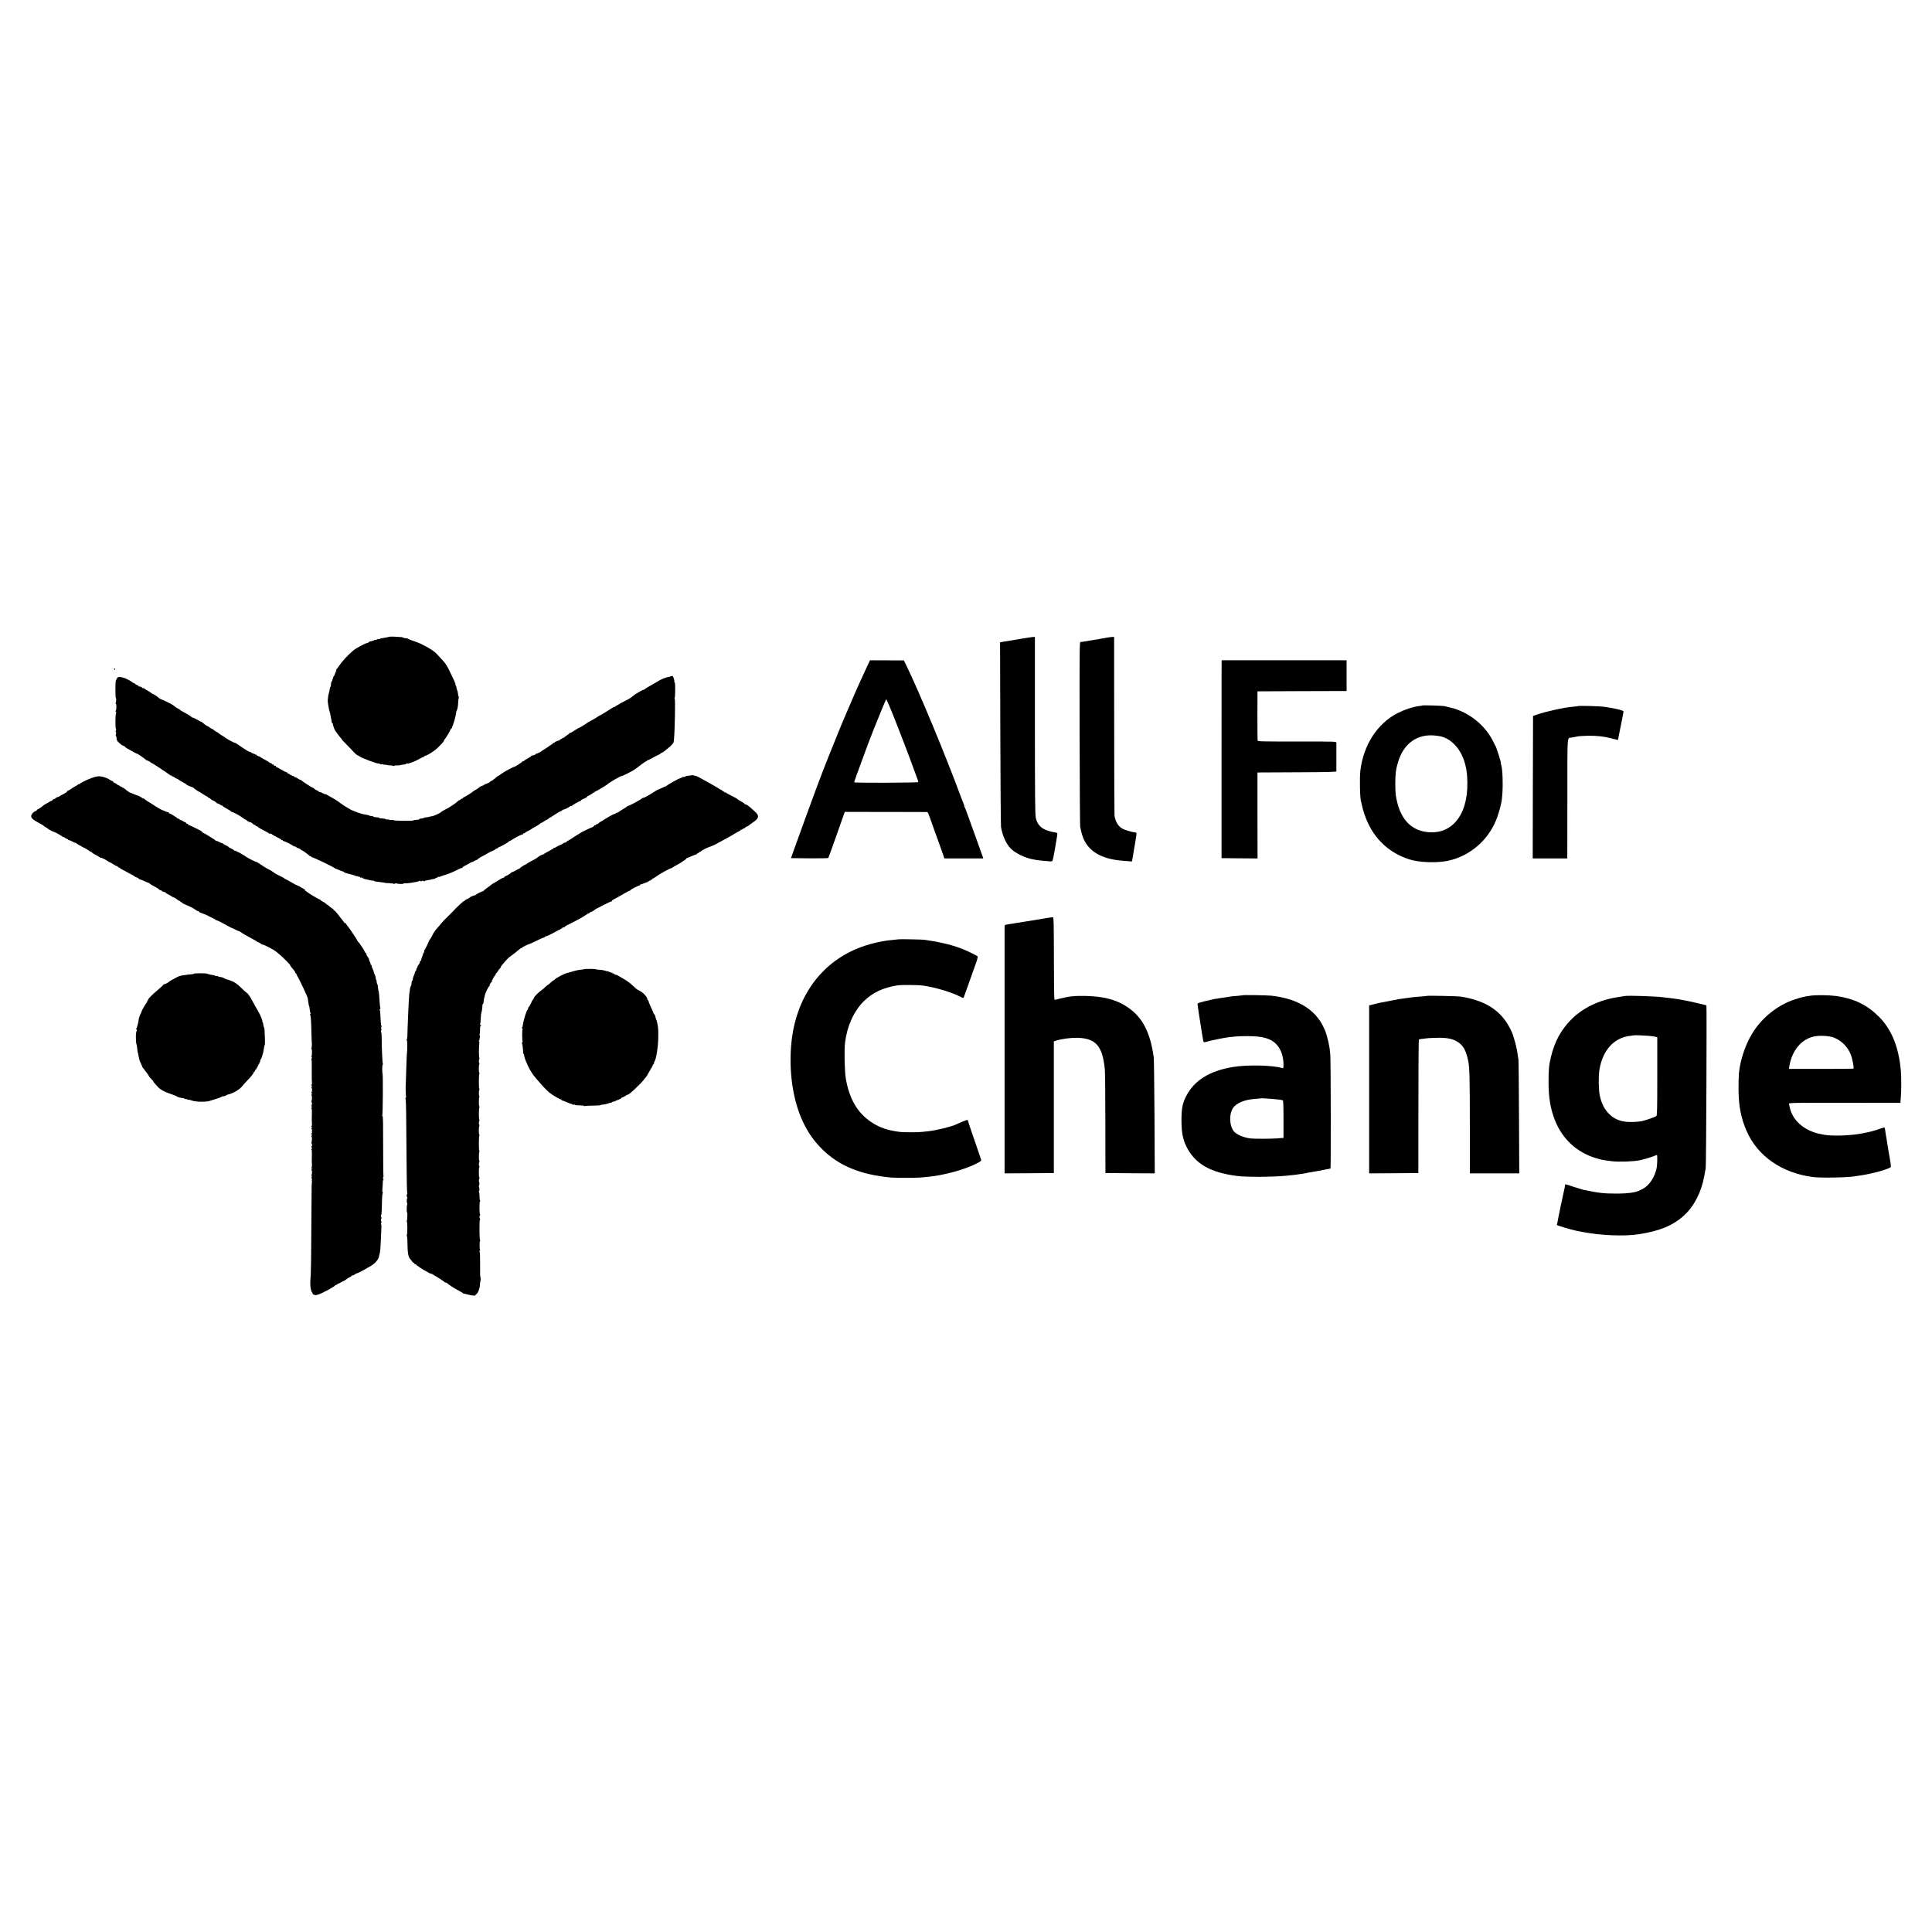
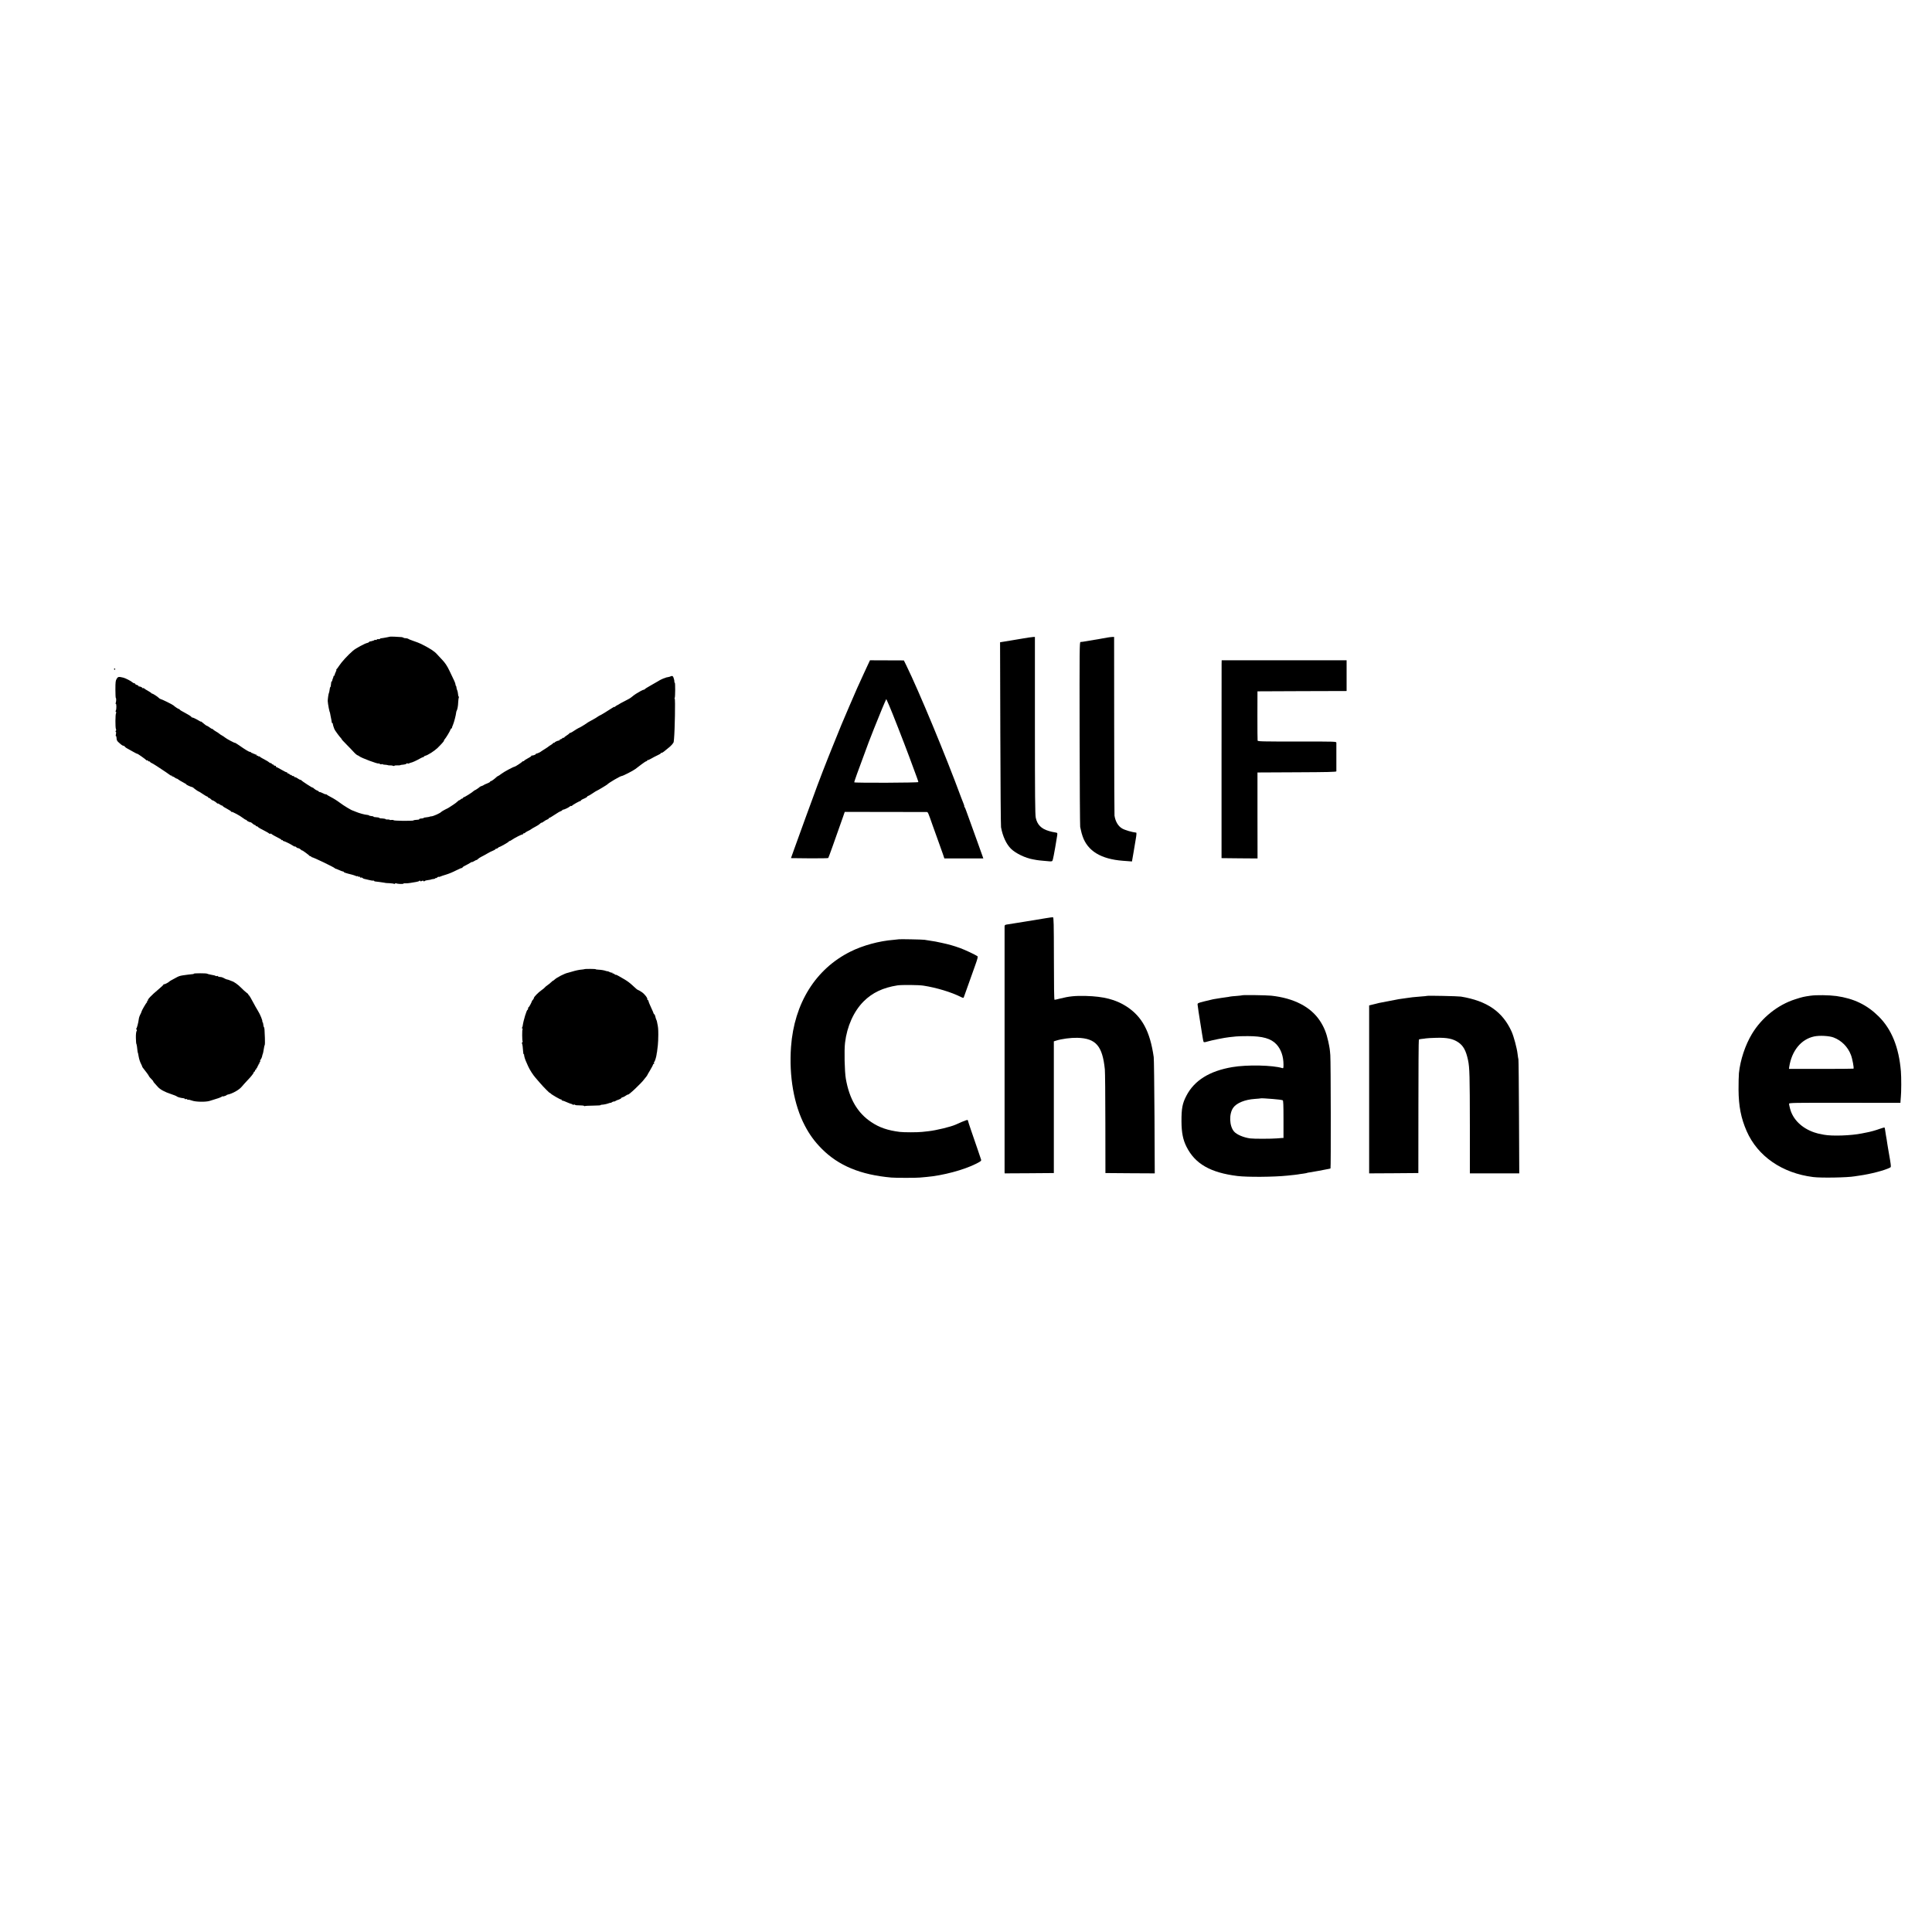
<svg xmlns="http://www.w3.org/2000/svg" version="1.0" width="3000pt" height="3000pt" viewBox="0 0 3000 3000" preserveAspectRatio="xMidYMid meet">
  <g transform="translate(0,3000) scale(0.1,-0.1)" fill="#000000" stroke="none">
    <path d="M6057 20114 c-1 -1 -20 -5 -42 -9 -22 -4 -51 -9 -65 -12 -14 -2 -31 -5 -37 -5 -7 -1 -13 -4 -13 -8 0 -4 -11 -6 -25 -5 -14 2 -25 -1 -25 -7 0 -6 -6 -8 -14 -5 -8 3 -17 3 -21 -1 -4 -4 -10 -8 -13 -8 -4 -1 -16 -5 -27 -8 -11 -4 -24 -6 -29 -6 -5 1 -12 -3 -15 -9 -4 -6 -16 -12 -26 -14 -37 -6 -181 -84 -224 -121 -84 -73 -176 -174 -218 -238 -15 -24 -32 -46 -38 -50 -5 -4 -7 -8 -2 -8 4 0 -1 -17 -12 -39 -11 -21 -17 -41 -14 -45 4 -3 1 -6 -5 -6 -7 0 -12 -4 -12 -9 0 -5 -5 -22 -12 -38 -6 -15 -11 -31 -10 -35 1 -5 -2 -8 -6 -8 -7 0 -10 -9 -15 -65 -1 -14 -5 -25 -8 -25 -3 0 -6 -6 -6 -12 -1 -21 -14 -81 -19 -89 -4 -7 -15 -88 -15 -114 0 -14 9 -75 16 -110 13 -56 13 -60 15 -60 2 0 6 -19 14 -65 3 -19 8 -46 12 -60 3 -14 6 -31 6 -37 1 -7 5 -13 10 -13 4 0 7 -3 6 -7 -1 -5 3 -23 9 -41 7 -18 13 -36 14 -40 3 -15 75 -115 107 -148 7 -8 11 -14 8 -14 -3 0 32 -37 77 -83 45 -45 91 -94 103 -107 25 -29 61 -60 71 -60 3 0 14 -6 22 -13 31 -26 289 -122 299 -112 3 3 11 0 18 -6 8 -6 20 -9 28 -6 8 3 17 3 21 -1 3 -4 21 -7 38 -7 18 -1 37 -4 42 -7 6 -3 21 -4 35 -3 14 1 33 -2 42 -6 10 -5 19 -5 22 0 3 5 23 8 43 6 21 -1 42 0 48 3 5 4 28 8 50 9 21 2 42 8 46 15 4 6 12 7 18 4 6 -4 17 -4 24 1 6 4 19 8 27 10 21 3 89 34 143 65 26 15 47 24 47 20 0 -4 4 -1 9 6 4 7 14 14 22 16 35 5 142 73 191 120 62 60 111 116 102 116 -4 0 1 8 10 19 22 24 83 126 91 151 4 11 11 20 16 20 5 0 8 3 7 8 -1 4 6 25 16 47 17 41 45 146 50 195 1 9 4 20 8 25 11 20 21 72 23 132 2 35 6 67 9 72 4 5 3 12 -2 15 -4 2 -9 21 -10 42 -2 20 -7 45 -12 55 -6 10 -11 29 -12 43 -1 15 -5 26 -8 26 -3 0 -6 9 -7 21 -2 22 -17 57 -95 216 -35 74 -66 119 -109 165 -34 35 -71 75 -83 89 -38 45 -113 93 -245 159 -31 15 -67 29 -131 51 -36 12 -69 26 -74 31 -6 4 -22 8 -36 8 -15 0 -30 3 -34 7 -3 4 -16 8 -29 10 -30 4 -177 10 -180 7z" />
    <path d="M15970 20100 c-25 -4 -63 -11 -85 -14 -85 -14 -101 -16 -125 -21 -14 -3 -41 -7 -60 -10 -19 -3 -66 -10 -103 -17 l-68 -11 4 -1416 c2 -779 7 -1434 11 -1456 26 -143 82 -262 154 -334 71 -71 227 -146 342 -165 19 -3 46 -8 60 -11 14 -3 59 -7 100 -11 41 -3 87 -7 101 -9 15 -1 31 0 37 4 6 3 18 47 26 96 9 50 18 101 21 115 2 13 7 40 10 60 3 20 8 47 10 60 3 14 8 44 11 66 5 41 5 42 -30 48 -20 4 -39 7 -43 8 -5 0 -30 7 -58 15 -117 34 -179 98 -202 206 -10 49 -13 350 -13 1435 l0 1372 -27 -1 c-16 -1 -48 -5 -73 -9z" />
    <path d="M17195 20100 c-22 -4 -58 -11 -79 -14 -21 -4 -48 -8 -60 -11 -12 -2 -39 -7 -61 -10 -36 -5 -126 -20 -180 -30 -11 -2 -28 -4 -37 -4 -15 -1 -16 -102 -14 -1423 1 -783 6 -1434 9 -1448 4 -14 10 -40 13 -58 3 -18 14 -58 25 -89 78 -227 285 -353 624 -379 39 -2 86 -6 106 -8 l36 -3 22 126 c12 69 24 142 27 161 3 19 7 46 10 60 11 61 14 100 7 101 -62 6 -176 39 -218 64 -62 36 -105 108 -119 200 -2 17 -5 648 -5 1403 l-1 1372 -32 -1 c-18 -1 -51 -5 -73 -9z" />
    <path d="M13478 19681 c-17 -36 -45 -97 -63 -136 -33 -73 -59 -129 -105 -230 -15 -33 -73 -168 -130 -300 -56 -132 -108 -253 -115 -270 -7 -16 -43 -104 -79 -195 -37 -91 -70 -174 -75 -185 -5 -11 -16 -40 -26 -65 -9 -25 -23 -58 -30 -75 -16 -36 -140 -359 -166 -430 -9 -27 -29 -79 -42 -115 -26 -67 -227 -620 -315 -865 l-50 -140 286 -3 c157 -1 289 1 293 5 6 7 84 225 227 632 l29 84 624 -1 c343 0 634 -1 645 -1 24 -1 21 6 97 -211 30 -85 74 -207 97 -270 23 -63 51 -143 63 -177 l21 -63 303 0 302 0 -15 43 c-9 23 -42 116 -74 207 -32 91 -82 228 -110 305 -28 77 -58 160 -67 185 -8 25 -20 51 -25 58 -6 6 -8 12 -5 12 3 0 -1 17 -10 38 -9 20 -26 64 -38 97 -240 652 -658 1657 -853 2055 l-37 75 -263 1 -263 1 -31 -66z m331 -641 c39 -88 231 -579 311 -795 122 -329 140 -378 140 -389 0 -11 -984 -15 -995 -4 -4 4 61 186 165 463 10 28 26 70 35 95 8 25 19 54 24 65 5 11 23 58 41 105 18 47 36 94 41 105 4 11 37 92 73 180 35 88 76 187 91 220 l27 60 14 -30 c7 -16 22 -50 33 -75z" />
    <path d="M18969 19696 c0 -28 0 -719 -1 -1536 l0 -1485 279 -3 280 -2 -1 667 0 668 612 3 c479 2 612 5 613 15 1 17 1 418 0 443 -1 20 -2 20 -610 20 -535 -1 -610 1 -613 14 -2 8 -3 184 -3 390 l1 375 692 3 692 2 0 239 0 238 -970 0 -970 0 -1 -51z" />
    <path d="M1770 19610 c0 -5 5 -10 10 -10 6 0 10 5 10 10 0 6 -4 10 -10 10 -5 0 -10 -4 -10 -10z" />
    <path d="M10419 19500 c-8 -5 -28 -11 -45 -14 -16 -2 -30 -5 -31 -6 -2 -2 -6 -3 -10 -5 -36 -10 -81 -31 -118 -55 -16 -10 -68 -40 -115 -66 -47 -26 -86 -51 -88 -56 -2 -4 -9 -8 -17 -8 -11 0 -62 -27 -119 -63 -19 -12 -48 -33 -70 -52 -19 -16 -46 -32 -116 -67 -36 -18 -67 -35 -70 -38 -3 -3 -18 -12 -35 -20 -16 -8 -33 -19 -37 -25 -4 -5 -8 -6 -8 -2 0 4 -19 -5 -42 -21 -53 -36 -178 -112 -185 -112 -3 0 -17 -9 -32 -19 -14 -11 -47 -30 -71 -43 -63 -34 -94 -52 -100 -59 -7 -7 -109 -69 -115 -69 -3 0 -22 -11 -43 -23 -20 -13 -50 -32 -67 -43 -16 -10 -33 -17 -37 -16 -5 1 -8 -1 -8 -6 0 -4 -18 -18 -40 -32 -22 -14 -40 -28 -40 -33 0 -4 -4 -6 -9 -3 -5 3 -14 -1 -21 -9 -7 -8 -19 -15 -26 -15 -8 0 -14 -5 -14 -10 0 -6 -3 -9 -7 -9 -15 3 -73 -23 -73 -33 0 -5 -4 -6 -10 -3 -5 3 -10 2 -10 -2 0 -5 -15 -17 -32 -28 -18 -10 -35 -22 -38 -25 -3 -4 -30 -22 -60 -41 -30 -18 -57 -36 -60 -39 -8 -9 -64 -34 -72 -32 -5 1 -8 -2 -8 -7 0 -9 -48 -26 -62 -23 -5 1 -8 -2 -8 -7 0 -5 -25 -22 -55 -37 -30 -16 -55 -32 -55 -36 0 -4 -6 -8 -14 -8 -8 0 -16 -4 -18 -8 -3 -9 -107 -77 -117 -77 -18 -1 -163 -78 -203 -109 -26 -20 -50 -36 -54 -36 -4 0 -14 -7 -23 -15 -35 -33 -79 -65 -90 -65 -6 0 -11 -4 -11 -9 0 -5 -21 -17 -47 -27 -27 -10 -50 -21 -53 -25 -3 -3 -16 -10 -30 -14 -14 -4 -27 -10 -30 -14 -8 -10 -69 -51 -75 -51 -4 0 -12 -6 -19 -12 -26 -25 -143 -98 -156 -98 -6 0 -10 -4 -10 -10 0 -5 -6 -10 -14 -10 -7 0 -19 -7 -26 -15 -7 -9 -15 -13 -17 -11 -3 3 -15 -5 -27 -18 -11 -12 -43 -36 -71 -54 -27 -17 -54 -35 -60 -39 -5 -5 -32 -19 -60 -32 -27 -14 -57 -31 -65 -40 -20 -20 -118 -64 -150 -67 -14 -1 -25 -3 -25 -4 0 -3 -38 -10 -67 -13 -16 -1 -28 -4 -28 -7 0 -5 -19 -9 -57 -12 -7 -1 -13 -4 -13 -8 0 -7 -10 -9 -60 -12 -16 -1 -30 -5 -30 -8 0 -4 -70 -6 -155 -6 -85 1 -155 5 -155 10 0 4 -13 6 -30 4 -16 -3 -30 -2 -30 2 0 4 -13 6 -30 5 -16 -1 -30 1 -30 4 0 6 -35 12 -82 14 -10 1 -18 4 -18 7 0 5 -33 10 -77 13 -7 0 -13 3 -13 7 0 3 -14 7 -32 8 -18 2 -35 6 -38 10 -3 4 -14 8 -25 8 -42 3 -129 27 -180 49 -22 10 -42 18 -45 18 -19 2 -143 77 -201 121 -39 30 -101 69 -137 87 -37 19 -70 39 -74 44 -4 6 -8 6 -8 2 0 -5 -12 -1 -27 7 -35 18 -66 30 -75 28 -5 -1 -8 2 -8 7 0 5 -10 11 -23 15 -12 3 -33 16 -47 28 -13 13 -25 21 -25 18 -2 -7 -169 102 -173 112 -2 4 -9 8 -16 8 -6 0 -28 11 -47 25 -20 13 -39 21 -43 18 -3 -4 -6 -1 -6 5 0 7 -9 12 -20 12 -11 0 -20 5 -20 11 0 5 -4 8 -9 5 -5 -3 -14 1 -21 9 -7 8 -19 15 -26 15 -8 0 -14 5 -14 12 0 6 -3 9 -6 6 -3 -4 -39 14 -80 38 -41 24 -79 44 -85 44 -6 0 -7 5 -4 10 3 6 -3 10 -14 10 -12 0 -21 5 -21 10 0 6 -7 10 -15 10 -8 0 -15 5 -15 10 0 6 -6 10 -14 10 -8 0 -21 6 -28 13 -15 13 -38 27 -99 59 -21 11 -42 24 -45 29 -3 5 -10 7 -15 4 -5 -4 -9 -1 -9 5 0 6 -5 8 -10 5 -6 -3 -13 1 -16 9 -3 9 -10 14 -14 11 -5 -3 -11 -1 -15 5 -4 6 -11 8 -16 5 -5 -4 -9 -1 -9 5 0 6 -4 9 -9 6 -5 -3 -14 1 -21 9 -7 8 -15 13 -19 10 -8 -4 -77 37 -170 103 -34 23 -61 40 -61 37 0 -8 -135 64 -156 83 -11 9 -31 23 -46 31 -15 8 -36 21 -45 30 -10 9 -30 22 -45 30 -15 8 -37 23 -48 33 -11 10 -20 16 -20 12 0 -3 -15 5 -34 20 -19 14 -38 26 -43 26 -7 0 -29 16 -81 60 -6 6 -12 8 -12 5 0 -3 -17 5 -37 18 -43 26 -97 51 -100 45 -1 -1 -8 4 -15 14 -7 9 -50 35 -95 59 -46 23 -83 46 -83 51 0 4 -5 8 -10 8 -11 0 -62 34 -87 57 -15 14 -182 96 -201 99 -8 2 -19 9 -25 16 -14 17 -94 69 -103 67 -4 0 -10 3 -13 8 -3 5 -26 20 -51 34 -25 13 -51 30 -58 37 -8 7 -18 10 -23 7 -5 -4 -9 -2 -9 3 0 9 -37 25 -53 23 -4 -1 -7 3 -7 8 0 5 -11 12 -25 15 -14 4 -25 11 -25 16 0 6 -6 10 -14 10 -8 0 -21 7 -30 15 -17 18 -107 64 -139 72 -74 18 -85 16 -105 -17 -17 -27 -20 -51 -20 -166 0 -74 3 -134 7 -134 9 0 5 -65 -4 -81 -5 -7 -4 -10 2 -6 12 8 14 -82 2 -105 -6 -11 -5 -19 1 -23 7 -4 7 -11 2 -18 -12 -15 -13 -226 -2 -247 6 -11 5 -21 -1 -27 -7 -7 -7 -13 -1 -17 7 -4 7 -17 2 -36 -5 -18 -5 -30 1 -30 5 0 9 -15 9 -34 0 -22 8 -41 23 -55 46 -43 70 -61 83 -61 7 0 17 -6 21 -12 4 -7 17 -18 28 -24 11 -6 53 -29 93 -52 39 -23 72 -39 72 -36 0 7 133 -87 142 -100 4 -6 8 -7 8 -2 0 5 9 1 20 -9 11 -10 20 -14 20 -9 0 5 5 2 10 -6 5 -8 13 -15 18 -15 5 0 45 -24 88 -52 44 -29 106 -70 139 -92 33 -22 65 -45 71 -50 7 -5 15 -7 18 -4 3 4 6 0 6 -7 0 -7 3 -10 6 -7 4 3 18 -3 32 -13 13 -11 29 -20 35 -20 6 0 18 -6 26 -14 9 -8 42 -28 75 -45 32 -17 54 -31 50 -31 -13 -1 69 -39 83 -40 6 0 18 -6 25 -12 20 -19 76 -58 83 -58 3 0 33 -18 65 -40 32 -22 64 -40 69 -40 6 0 11 -4 11 -10 0 -5 6 -10 13 -10 8 0 22 -9 32 -20 9 -10 20 -18 24 -17 8 2 63 -34 73 -48 4 -5 8 -6 8 -2 0 5 13 -1 29 -12 16 -12 34 -21 40 -21 6 0 11 -3 11 -8 0 -4 29 -23 65 -41 36 -19 65 -39 65 -44 0 -6 3 -8 6 -4 8 7 128 -57 175 -94 20 -16 42 -29 48 -29 6 0 11 -3 11 -8 0 -8 51 -33 60 -29 3 1 16 -8 30 -20 13 -13 30 -23 37 -23 7 0 13 -4 13 -10 0 -5 6 -10 14 -10 8 0 16 -3 18 -7 4 -10 44 -33 118 -70 30 -16 58 -32 61 -37 4 -5 11 -6 17 -2 6 3 12 3 14 -1 3 -7 67 -43 135 -77 13 -6 23 -15 23 -19 0 -5 5 -5 10 -2 6 3 10 1 10 -4 0 -6 6 -11 13 -11 15 -1 113 -49 146 -72 13 -10 28 -15 31 -13 4 3 13 -2 20 -10 7 -8 20 -15 29 -15 10 0 27 -9 39 -20 12 -12 22 -18 22 -15 0 7 114 -76 118 -87 2 -4 8 -6 13 -2 5 3 9 0 9 -5 0 -6 5 -11 11 -11 22 0 348 -157 360 -173 3 -5 8 -8 10 -6 2 1 27 -9 54 -21 28 -13 56 -23 63 -23 6 0 12 -4 12 -8 0 -4 12 -10 28 -14 15 -5 32 -9 37 -11 6 -2 30 -8 55 -14 25 -6 53 -16 63 -21 10 -5 22 -7 27 -4 6 4 10 2 10 -4 0 -6 7 -8 15 -5 8 4 15 1 15 -6 0 -7 6 -10 14 -7 7 3 19 0 25 -6 6 -6 16 -12 23 -13 7 -1 38 -8 68 -16 30 -8 63 -14 73 -12 9 1 17 -1 17 -5 0 -4 6 -8 13 -8 6 0 37 -4 67 -8 30 -4 64 -9 75 -11 11 -1 20 -3 20 -4 0 -1 27 -3 61 -4 34 -2 66 -6 72 -10 6 -3 13 -2 17 4 4 6 11 7 17 4 16 -10 107 -14 112 -5 3 5 18 7 33 5 15 -1 48 1 73 6 25 5 65 11 90 15 25 4 48 11 51 17 4 7 9 6 13 -1 5 -8 13 -8 26 -1 13 7 21 7 25 0 5 -8 11 -8 20 0 7 6 30 12 51 14 22 3 39 5 39 6 0 3 39 12 58 13 9 1 17 5 17 10 0 4 4 6 9 3 5 -3 14 1 21 9 7 8 16 12 21 10 4 -3 16 -1 26 4 10 5 50 19 88 30 39 11 109 40 157 65 48 24 89 42 92 38 3 -3 6 0 6 6 0 6 21 21 48 33 26 13 59 32 75 42 15 10 27 15 27 12 0 -4 16 3 35 15 19 12 35 19 35 16 0 -3 9 3 20 14 11 11 34 26 52 35 18 8 59 31 90 49 32 19 73 40 93 47 19 7 35 17 35 21 0 4 6 8 14 8 8 0 21 7 30 15 8 9 17 15 18 13 6 -4 148 76 148 84 0 4 5 8 11 8 6 0 23 8 37 19 46 32 160 90 166 83 3 -3 6 0 6 6 0 7 6 12 14 12 8 0 16 3 18 8 2 4 21 16 43 27 22 10 47 24 55 31 8 6 35 22 60 35 25 13 50 29 57 34 7 6 19 16 28 23 8 7 15 10 15 7 0 -3 15 5 33 18 17 14 42 28 55 32 12 3 22 11 22 16 0 5 5 9 10 9 6 0 43 22 83 49 40 27 82 52 95 55 12 4 22 11 22 15 0 4 6 8 13 8 17 0 89 34 105 50 8 7 17 11 22 8 5 -3 10 -1 12 3 4 11 121 77 131 74 4 -1 7 2 7 7 0 5 12 14 28 21 46 19 72 34 72 42 0 5 5 8 11 8 5 0 37 18 69 40 32 22 61 40 64 40 7 0 160 92 166 99 15 21 202 131 223 131 18 0 175 80 212 108 22 17 67 51 100 76 33 25 65 46 72 46 7 0 13 5 13 12 0 6 3 9 6 5 3 -3 27 7 53 22 26 16 71 39 99 52 29 13 52 27 52 31 0 5 6 8 13 8 8 0 25 10 38 21 13 12 40 33 59 48 46 34 89 82 91 101 1 8 3 29 5 45 13 138 22 625 11 625 -5 0 -5 6 0 12 9 17 10 238 1 238 -5 0 -7 3 -6 8 4 16 -13 81 -25 90 -7 6 -18 7 -28 2z" />
-     <path d="M22089 19046 c-2 -2 -24 -6 -49 -9 -101 -13 -222 -52 -334 -108 -318 -161 -536 -497 -583 -900 -13 -120 -5 -451 13 -480 2 -4 6 -24 10 -45 3 -22 19 -80 35 -129 114 -359 357 -608 701 -719 153 -50 435 -59 608 -21 329 73 604 305 737 619 29 70 71 204 79 256 3 19 8 38 9 41 2 3 7 43 11 90 15 164 6 425 -16 484 -5 14 -8 25 -5 25 9 0 -71 256 -85 270 -3 3 -15 27 -28 54 -104 220 -305 405 -543 499 -59 24 -93 33 -224 63 -31 7 -330 15 -336 10z m286 -481 c175 -45 315 -205 375 -428 25 -96 32 -151 35 -285 10 -529 -263 -841 -670 -765 -208 39 -352 192 -416 443 -27 102 -32 155 -33 295 0 159 9 231 44 345 88 287 295 435 570 409 36 -4 79 -10 95 -14z" />
-     <path d="M24498 19035 c-2 -2 -34 -5 -73 -9 -137 -11 -414 -72 -565 -124 l-55 -19 -3 -1106 -2 -1107 269 0 268 0 1 926 c0 1023 -6 939 60 950 34 6 70 13 102 20 14 3 84 7 156 9 137 3 250 -10 386 -45 92 -24 85 -23 85 -7 0 6 19 103 42 213 22 111 41 208 41 216 0 17 -135 50 -295 72 -81 12 -407 20 -417 11z" />
-     <path d="M10735 17961 c-11 -3 -33 -6 -50 -6 -16 0 -36 -6 -43 -13 -8 -7 -18 -10 -23 -6 -6 3 -15 1 -22 -4 -7 -5 -23 -13 -37 -17 -31 -8 -204 -106 -208 -117 -2 -4 -8 -8 -13 -8 -4 0 -34 -12 -66 -27 -32 -15 -60 -27 -63 -28 -3 0 -32 -18 -65 -39 -77 -50 -144 -86 -161 -86 -7 0 -14 -3 -16 -7 -6 -15 -218 -128 -218 -117 0 3 -7 -1 -15 -10 -8 -8 -40 -29 -70 -46 -30 -17 -57 -35 -60 -41 -4 -5 -15 -9 -26 -9 -10 0 -19 -5 -19 -12 0 -6 -3 -9 -6 -5 -7 7 -84 -33 -172 -89 -28 -19 -55 -35 -60 -36 -4 -1 -16 -10 -26 -20 -11 -10 -26 -18 -33 -18 -7 0 -13 -5 -13 -11 0 -5 -4 -8 -9 -4 -6 3 -14 -2 -19 -11 -5 -9 -13 -16 -18 -16 -11 -1 -177 -79 -184 -87 -3 -3 -21 -15 -40 -25 -19 -11 -63 -39 -98 -63 -35 -23 -67 -43 -72 -43 -6 0 -10 -4 -10 -9 0 -5 -13 -12 -30 -16 -16 -4 -30 -10 -30 -14 0 -4 -17 -13 -37 -20 -21 -8 -50 -22 -64 -32 -14 -10 -29 -16 -33 -12 -3 3 -6 2 -6 -4 0 -5 -34 -27 -75 -48 -42 -21 -78 -42 -81 -47 -3 -4 -12 -8 -20 -8 -12 0 -66 -32 -84 -50 -7 -7 -45 -28 -105 -59 -27 -14 -51 -29 -53 -33 -2 -5 -8 -8 -13 -8 -12 0 -93 -52 -97 -62 -2 -5 -8 -8 -12 -8 -5 0 -32 -13 -60 -30 -27 -16 -50 -26 -50 -22 0 4 -4 2 -8 -4 -8 -13 -68 -51 -94 -60 -10 -4 -18 -10 -18 -15 0 -5 -7 -9 -15 -9 -8 0 -45 -19 -82 -43 -38 -24 -72 -45 -78 -47 -5 -2 -15 -8 -21 -14 -6 -6 -36 -29 -67 -50 -32 -22 -57 -43 -57 -48 0 -4 -3 -7 -7 -6 -10 3 -106 -44 -114 -55 -3 -5 -10 -9 -15 -9 -17 0 -84 -30 -84 -37 0 -4 -16 -13 -35 -21 -19 -8 -35 -17 -35 -21 0 -4 -8 -10 -18 -13 -17 -6 -127 -109 -178 -167 -12 -13 -48 -49 -80 -80 -33 -30 -72 -72 -89 -93 -16 -21 -43 -53 -60 -71 -43 -47 -62 -76 -93 -140 -8 -16 -21 -37 -28 -45 -7 -8 -13 -17 -13 -20 0 -12 -66 -145 -73 -148 -4 -2 -5 -8 -2 -13 3 -6 0 -17 -8 -26 -7 -9 -12 -18 -10 -20 1 -2 -5 -19 -13 -39 -8 -20 -15 -43 -15 -50 0 -8 -4 -14 -10 -14 -5 0 -10 -8 -10 -18 0 -10 -8 -27 -17 -38 -10 -10 -20 -28 -21 -39 -2 -11 -8 -22 -13 -23 -5 -2 -7 -7 -4 -12 3 -5 0 -14 -7 -22 -12 -12 -17 -25 -22 -53 -1 -5 -5 -16 -9 -22 -8 -13 -18 -48 -19 -70 -1 -7 -4 -13 -8 -13 -5 0 -10 -22 -12 -60 -1 -8 -4 -17 -8 -20 -8 -5 -17 -53 -25 -125 -7 -57 -27 -511 -29 -635 0 -36 -5 -68 -11 -72 -7 -5 -7 -8 0 -8 6 0 10 -37 9 -97 -1 -54 -3 -98 -4 -98 -3 0 -9 -143 -14 -325 -2 -85 -4 -157 -5 -160 -5 -13 -1 -191 4 -200 3 -5 1 -11 -5 -15 -6 -4 -7 -12 -3 -18 8 -13 12 -232 16 -957 1 -272 6 -501 10 -507 5 -7 4 -13 0 -13 -10 0 -10 -41 1 -58 4 -7 3 -12 -1 -12 -10 0 -10 -61 0 -76 3 -6 3 -14 0 -18 -8 -8 -11 -116 -3 -121 9 -6 6 -118 -3 -132 -5 -7 -4 -13 0 -13 10 0 11 -190 1 -206 -4 -6 -4 -14 0 -18 4 -4 7 -37 8 -74 2 -193 12 -249 48 -288 6 -6 18 -21 26 -33 8 -11 20 -21 28 -21 7 0 10 -4 7 -10 -3 -5 0 -10 9 -10 8 0 16 -3 18 -7 4 -11 115 -85 153 -103 17 -8 36 -19 43 -24 8 -6 23 -12 35 -13 12 -2 28 -10 37 -18 9 -8 20 -15 23 -15 10 0 150 -93 159 -105 4 -5 8 -6 8 -1 0 5 8 2 18 -6 34 -30 118 -84 182 -117 36 -19 68 -39 72 -45 4 -6 8 -8 8 -4 0 3 28 -2 63 -13 59 -18 131 -23 121 -8 -2 4 3 9 11 13 23 9 55 88 57 141 1 28 4 54 7 59 6 13 6 59 -1 72 -3 5 -4 90 -3 189 1 99 -2 188 -7 198 -6 11 -5 17 2 17 6 0 8 5 5 11 -11 17 -11 139 0 139 7 0 7 3 0 8 -12 8 -14 322 -2 322 5 0 5 5 1 12 -12 18 -11 58 1 58 6 0 7 3 0 8 -6 4 -10 52 -10 107 0 55 4 103 10 107 7 5 7 8 0 8 -6 0 -10 27 -9 63 0 34 -4 65 -10 69 -8 6 -8 8 0 8 11 0 12 55 1 66 -3 3 -2 16 2 28 6 19 7 42 1 49 -7 9 -4 57 5 57 6 0 7 3 0 8 -12 8 -13 151 -2 169 4 6 4 14 -1 17 -9 5 -9 47 1 63 4 7 4 14 0 16 -10 6 -9 129 0 144 4 7 4 14 -1 16 -9 6 -8 219 1 234 4 7 4 14 -1 17 -10 6 -9 117 1 133 4 6 4 14 -1 17 -9 5 -9 47 1 63 4 7 4 14 0 16 -10 6 -9 178 1 195 4 6 4 12 -1 12 -10 0 -10 131 0 148 5 6 4 12 0 12 -10 0 -10 81 0 97 4 6 4 14 -1 16 -9 6 -8 219 1 234 4 7 4 14 -1 17 -10 6 -9 117 1 133 4 6 4 14 -1 17 -9 5 -9 47 1 63 4 7 4 14 0 16 -9 6 -8 186 0 230 3 16 1 27 -5 27 -6 0 -6 6 2 15 7 8 10 15 6 15 -3 0 -1 11 4 25 5 14 5 27 0 30 -5 3 -5 18 -1 33 4 15 7 46 5 69 -1 24 2 45 7 49 5 3 9 10 9 15 0 6 -5 7 -12 3 -7 -4 -8 -3 -4 5 4 7 9 50 11 97 2 46 7 89 11 95 6 10 15 77 15 112 0 9 4 17 7 17 4 0 9 12 10 28 3 29 9 67 12 67 1 0 4 14 6 30 5 33 52 137 67 146 5 3 9 10 9 15 1 19 22 54 31 54 6 0 8 3 4 6 -7 8 40 95 57 106 6 4 7 8 2 8 -6 0 0 9 12 20 12 12 22 24 22 28 0 4 11 20 25 35 14 15 23 27 20 27 -4 0 5 15 19 33 65 80 105 121 151 152 28 18 70 52 95 74 25 22 51 41 58 41 6 0 12 4 12 8 0 7 103 55 120 57 3 0 50 22 105 49 55 27 106 49 113 49 6 0 12 4 12 9 0 4 6 8 13 8 16 0 95 38 164 78 28 17 54 28 57 25 3 -4 6 -1 6 5 0 7 7 12 15 12 8 0 15 5 15 10 0 6 9 10 20 10 11 0 20 4 20 8 0 4 15 15 33 24 125 61 250 128 287 156 24 17 50 32 57 32 7 0 13 5 13 10 0 6 3 9 8 8 8 -2 54 21 62 32 3 4 19 13 35 22 17 8 74 38 127 65 54 28 100 48 103 45 3 -3 5 0 5 7 0 6 10 16 23 22 23 10 94 50 191 107 31 17 60 32 66 32 5 0 10 4 10 8 0 9 122 72 139 72 6 0 11 5 11 10 0 6 3 9 8 8 4 -2 27 6 52 16 25 11 48 19 53 18 4 -1 7 3 7 9 0 5 5 7 10 4 6 -3 10 -1 10 5 0 6 5 8 10 5 6 -3 10 -1 10 4 0 6 7 11 15 11 8 0 15 5 15 10 0 6 5 10 11 10 6 0 28 14 49 30 40 32 205 123 229 127 8 1 17 5 20 10 3 4 35 23 71 42 36 19 67 37 70 41 3 3 22 16 43 29 20 12 37 27 37 32 0 5 3 8 8 7 4 0 25 7 47 17 71 31 90 38 98 37 4 -1 7 3 7 8 0 6 7 10 15 10 8 0 15 5 15 10 0 6 7 10 15 10 7 0 18 6 22 13 9 14 99 58 155 76 21 7 59 24 85 39 27 14 75 41 108 59 104 57 149 82 190 108 22 14 48 28 58 31 9 4 17 11 17 17 0 6 3 7 7 4 3 -4 15 0 25 10 10 9 18 13 18 9 0 -4 10 2 22 14 12 11 27 20 34 20 7 0 14 3 16 8 2 4 33 27 70 52 97 64 103 105 26 172 -24 21 -61 53 -83 73 -22 19 -48 35 -57 35 -10 0 -18 4 -18 8 0 5 -12 15 -27 23 -27 13 -83 49 -93 59 -3 3 -40 23 -83 44 -43 21 -80 43 -83 48 -3 4 -10 6 -15 3 -5 -4 -9 -1 -9 4 0 6 -7 11 -15 11 -8 0 -15 4 -15 9 0 5 -10 13 -22 17 -13 4 -25 10 -28 13 -5 7 -125 77 -220 128 -30 17 -72 40 -92 51 -21 12 -48 23 -60 24 -13 2 -27 6 -33 10 -5 3 -19 3 -30 -1z" />
-     <path d="M1425 17920 c-91 -34 -185 -81 -185 -93 0 -5 -4 -6 -9 -2 -5 3 -16 -2 -24 -10 -9 -8 -18 -15 -22 -15 -3 0 -33 -18 -65 -40 -32 -22 -64 -40 -70 -40 -6 0 -9 -4 -6 -8 3 -5 -21 -22 -52 -38 -31 -16 -59 -31 -62 -35 -5 -6 -36 -19 -45 -18 -3 0 -13 -7 -21 -16 -9 -8 -22 -15 -30 -15 -8 0 -14 -4 -14 -9 0 -5 -10 -13 -22 -17 -13 -4 -25 -9 -28 -13 -3 -3 -23 -15 -44 -26 -22 -11 -44 -24 -50 -30 -27 -25 -86 -65 -86 -59 0 4 -6 -1 -14 -12 -8 -10 -18 -19 -23 -19 -17 0 -52 -32 -63 -57 -20 -42 10 -73 131 -135 26 -13 58 -34 72 -47 14 -13 28 -21 31 -18 3 3 6 1 6 -5 0 -8 105 -66 112 -62 6 3 124 -64 130 -75 4 -6 8 -7 8 -3 0 5 13 -1 29 -12 16 -12 34 -21 40 -21 6 0 11 -5 11 -11 0 -5 4 -8 9 -4 5 3 12 1 16 -5 4 -6 11 -8 16 -5 5 4 9 1 9 -5 0 -6 4 -9 9 -6 5 3 14 -1 21 -9 7 -8 16 -13 20 -10 5 3 15 0 22 -7 8 -7 27 -20 43 -29 103 -54 141 -75 153 -86 6 -6 21 -15 32 -18 11 -3 20 -10 20 -14 0 -4 26 -21 58 -37 31 -16 60 -33 64 -39 4 -5 8 -7 8 -2 0 9 98 -39 123 -61 9 -8 17 -12 17 -9 0 3 24 -10 52 -29 29 -19 58 -34 65 -34 7 0 13 -4 13 -10 0 -5 7 -10 15 -10 8 0 15 -3 15 -7 0 -5 24 -19 53 -33 28 -14 54 -28 57 -31 3 -3 28 -16 55 -30 28 -13 56 -30 63 -36 7 -7 24 -16 38 -19 13 -3 24 -10 24 -14 0 -4 10 -11 23 -15 12 -4 24 -8 27 -9 3 -1 27 -12 54 -24 27 -12 52 -22 56 -22 5 0 10 -3 12 -7 3 -8 34 -27 106 -65 23 -12 42 -26 42 -30 0 -4 6 -8 14 -8 7 0 24 -8 37 -19 13 -10 31 -16 39 -13 8 3 12 1 7 -3 -4 -5 12 -17 35 -28 24 -11 50 -26 60 -34 9 -8 24 -16 33 -17 9 -1 32 -14 50 -29 19 -15 39 -27 44 -27 6 0 11 -4 11 -10 0 -5 7 -10 15 -10 8 0 15 -4 15 -9 0 -5 25 -19 56 -31 72 -29 112 -50 151 -78 17 -12 36 -22 42 -22 6 0 11 -3 11 -8 0 -4 15 -12 33 -18 53 -19 102 -39 107 -44 3 -3 30 -16 60 -30 30 -14 57 -28 58 -32 2 -5 9 -8 15 -8 12 0 94 -42 185 -94 28 -16 53 -28 56 -27 3 0 23 -9 43 -20 20 -12 46 -23 56 -25 11 -2 27 -10 36 -18 9 -8 33 -23 54 -35 20 -12 54 -30 75 -42 20 -12 55 -31 77 -42 22 -12 42 -25 45 -28 3 -3 20 -11 38 -18 17 -8 32 -18 32 -23 0 -5 4 -7 8 -4 14 8 172 -72 225 -115 82 -64 217 -198 217 -214 0 -6 4 -12 51 -67 17 -21 27 -38 23 -38 -5 0 0 -7 10 -15 11 -8 16 -15 12 -15 -5 0 -4 -6 2 -13 26 -31 182 -362 171 -362 0 0 3 -22 7 -50 4 -27 8 -52 9 -55 0 -3 3 -9 6 -15 3 -5 7 -28 8 -50 2 -22 7 -46 13 -52 7 -9 7 -13 -1 -13 -7 0 -10 -4 -7 -9 11 -18 18 -99 21 -261 2 -91 4 -166 5 -167 6 -9 2 -91 -4 -101 -4 -7 -3 -12 1 -12 11 0 9 -103 -2 -120 -6 -9 -4 -11 6 -5 11 7 12 6 3 -6 -6 -8 -9 -23 -7 -34 2 -11 4 -31 4 -45 0 -14 0 -38 0 -55 0 -16 0 -61 0 -100 -1 -88 0 -124 3 -155 1 -14 -2 -31 -7 -37 -6 -9 -5 -13 3 -13 10 0 10 -3 0 -15 -7 -8 -8 -15 -3 -15 11 0 10 -61 -1 -79 -4 -6 -2 -11 5 -11 8 0 8 -4 -1 -15 -7 -8 -8 -15 -3 -15 10 0 9 -73 -2 -89 -3 -5 -1 -12 3 -15 10 -6 9 -36 -2 -54 -4 -7 -2 -12 5 -12 8 0 8 -4 -1 -15 -7 -8 -8 -15 -4 -15 5 0 8 -35 7 -77 -3 -82 -3 -122 1 -163 1 -14 -2 -31 -7 -37 -6 -9 -5 -13 3 -13 10 0 10 -3 0 -15 -7 -8 -8 -15 -3 -15 11 0 10 -61 -1 -79 -4 -6 -2 -11 5 -11 8 0 8 -4 -1 -15 -7 -8 -8 -15 -3 -15 10 0 9 -73 -2 -89 -3 -5 -1 -12 3 -15 10 -6 9 -36 -2 -54 -4 -7 -2 -12 5 -12 8 0 8 -4 -1 -15 -7 -8 -8 -15 -4 -15 5 0 8 -35 7 -77 -3 -82 -3 -122 1 -163 1 -14 -2 -31 -7 -37 -6 -9 -5 -13 3 -13 10 0 10 -3 0 -15 -7 -8 -8 -15 -3 -15 11 0 10 -61 -1 -79 -4 -6 -2 -11 5 -11 8 0 8 -4 -1 -15 -7 -8 -8 -15 -3 -15 5 0 8 -26 6 -57 -1 -32 -2 -58 -4 -58 -1 0 -3 -301 -5 -670 -1 -368 -6 -697 -9 -730 -15 -139 -6 -232 26 -271 6 -8 8 -14 3 -15 -5 0 2 -5 16 -11 14 -6 30 -10 35 -9 6 2 19 5 29 7 46 9 265 126 274 147 2 4 10 7 18 7 8 0 14 5 14 12 0 6 3 9 6 5 3 -3 24 5 45 19 21 13 43 24 47 24 5 0 26 14 47 30 21 17 44 30 51 30 8 0 14 4 14 10 0 5 12 13 28 16 15 4 30 11 33 16 3 5 12 10 20 12 15 2 72 30 134 65 22 13 63 36 90 52 68 38 121 100 131 153 2 11 7 32 10 46 9 39 14 94 19 235 2 72 5 147 7 168 2 21 0 41 -4 43 -5 3 -3 14 2 25 6 10 7 19 3 19 -4 0 -8 11 -8 25 0 14 4 25 8 25 4 0 3 10 -4 21 -6 12 -7 24 -2 28 5 3 9 35 10 71 4 189 7 247 14 268 5 12 5 22 0 22 -5 0 -7 19 -4 43 3 23 6 66 6 95 0 28 4 52 9 52 7 0 6 5 0 13 -7 8 -7 18 -2 27 5 8 6 18 4 22 -3 5 -5 216 -5 468 1 324 -2 460 -9 460 -6 0 -8 5 -4 12 9 13 12 648 4 648 -3 0 -5 32 -5 70 0 39 4 70 8 70 5 0 5 5 2 10 -7 12 -18 230 -18 388 -1 56 -4 102 -8 102 -4 0 -4 14 1 30 5 19 5 30 -1 30 -6 0 -5 8 1 20 6 11 7 20 3 20 -4 0 -9 28 -11 63 -7 152 -9 174 -16 185 -4 7 -2 12 4 12 7 0 9 8 5 21 -4 12 -9 56 -11 98 -5 85 -11 156 -14 156 -3 0 -13 60 -14 85 -1 14 -4 27 -8 30 -4 3 -8 20 -10 38 -1 18 -5 32 -9 32 -3 0 -6 10 -5 23 1 12 -4 31 -11 42 -7 12 -14 30 -16 40 -5 25 -16 55 -28 77 -5 10 -9 25 -9 33 0 8 -5 15 -12 15 -6 0 -8 3 -5 6 3 4 1 16 -5 28 -7 11 -13 26 -14 31 -6 30 -11 41 -26 59 -10 11 -18 28 -18 38 0 10 -4 18 -9 18 -5 0 -13 9 -16 20 -9 27 -94 154 -106 158 -5 2 -9 8 -9 13 0 11 -128 203 -159 238 -11 13 -21 28 -21 33 0 5 -4 6 -10 3 -5 -3 -10 -3 -10 2 0 4 -15 25 -33 45 -17 21 -50 62 -72 93 -22 30 -48 57 -58 61 -9 3 -15 10 -12 15 4 5 0 9 -7 9 -8 0 -28 14 -46 30 -18 17 -35 30 -38 30 -3 0 -14 9 -26 20 -12 11 -34 26 -50 32 -15 7 -28 16 -28 19 0 4 -8 9 -17 13 -10 3 -25 10 -33 15 -8 5 -44 27 -80 47 -36 21 -74 46 -84 56 -11 10 -24 18 -28 18 -5 0 -6 5 -3 10 3 6 2 10 -4 10 -5 0 -28 12 -51 28 -23 15 -45 27 -49 28 -13 1 -68 30 -129 66 -34 21 -66 38 -71 38 -5 0 -11 4 -13 8 -1 4 -34 23 -72 41 -38 18 -74 37 -80 42 -21 18 -87 59 -94 59 -6 0 -119 70 -165 102 -10 7 -21 13 -25 14 -21 2 -150 68 -181 93 -39 30 -151 87 -163 83 -5 -1 -8 2 -8 7 0 5 -18 16 -40 25 -22 9 -40 19 -40 23 0 5 -20 17 -45 28 -25 11 -45 24 -45 29 0 5 -3 7 -6 3 -4 -3 -26 5 -50 18 -24 14 -44 21 -44 17 0 -4 -4 -2 -8 3 -9 14 -191 125 -203 125 -5 0 -9 4 -9 9 0 6 -12 16 -27 24 -74 39 -176 87 -184 87 -5 0 -9 5 -9 10 0 6 -7 10 -15 10 -8 0 -15 5 -15 10 0 6 -5 10 -11 10 -6 0 -23 9 -39 20 -15 11 -29 17 -32 14 -3 -2 -11 2 -18 11 -7 8 -18 15 -25 15 -8 0 -15 4 -17 8 -4 10 -105 72 -118 72 -6 0 -10 5 -10 10 0 6 -8 10 -18 10 -10 0 -22 4 -27 8 -6 4 -28 14 -50 21 -22 7 -79 40 -128 72 -48 33 -90 59 -93 59 -4 0 -24 14 -45 31 -21 17 -39 27 -39 22 0 -4 -4 -3 -8 2 -8 11 -69 45 -82 45 -5 0 -29 9 -54 20 -26 11 -50 20 -54 21 -9 2 -62 39 -86 61 -11 10 -26 18 -33 18 -7 0 -13 5 -13 11 0 5 -4 8 -9 5 -5 -3 -14 1 -21 9 -7 8 -19 15 -26 15 -8 0 -14 4 -14 8 0 5 -16 14 -35 22 -19 7 -32 17 -29 22 3 4 0 8 -6 8 -7 0 -24 8 -38 18 -41 29 -112 54 -162 58 -32 2 -68 -5 -125 -26z" />
    <path d="M16250 15744 c-76 -13 -295 -49 -360 -59 -14 -2 -70 -11 -125 -20 -55 -9 -115 -18 -132 -21 -26 -4 -33 -10 -34 -27 0 -29 0 -3785 0 -3815 l1 -22 382 2 382 3 0 1022 0 1023 31 10 c91 29 230 47 335 45 287 -8 389 -126 426 -490 4 -38 8 -416 8 -840 l1 -770 383 -3 383 -2 -4 877 c-3 483 -8 901 -12 928 -57 399 -179 627 -420 785 -168 109 -357 158 -635 165 -170 4 -259 -5 -405 -42 -38 -10 -74 -18 -80 -18 -7 0 -10 220 -10 640 -1 554 -3 640 -15 642 -8 1 -53 -5 -100 -13z" />
    <path d="M13958 15415 c-2 -1 -39 -5 -83 -9 -222 -17 -479 -87 -670 -183 -540 -269 -873 -802 -922 -1478 -33 -454 45 -901 214 -1223 74 -142 153 -249 262 -359 262 -264 603 -405 1081 -448 62 -6 396 -6 445 0 22 2 67 7 100 9 251 21 582 109 773 206 73 37 82 45 76 64 -7 22 -69 206 -154 451 -27 79 -50 149 -50 155 0 19 -25 11 -195 -65 -76 -33 -298 -87 -415 -100 -30 -3 -75 -8 -100 -11 -71 -8 -290 -8 -350 0 -188 24 -315 68 -439 151 -215 142 -342 359 -397 675 -19 109 -27 442 -12 560 30 253 135 487 288 640 135 135 301 214 525 249 64 10 330 8 405 -4 200 -31 433 -101 583 -177 29 -14 38 -16 42 -6 5 14 104 291 179 502 36 100 43 132 34 138 -38 26 -194 99 -268 126 -109 39 -174 57 -285 81 -89 20 -109 23 -195 36 -25 4 -58 9 -75 12 -31 5 -392 12 -397 8z" />
    <path d="M9075 14951 c-2 -2 -19 -4 -37 -6 -48 -4 -95 -14 -158 -33 -30 -9 -57 -16 -60 -17 -50 -9 -179 -75 -213 -110 -10 -9 -17 -14 -17 -12 0 3 -15 -9 -32 -25 -18 -17 -44 -38 -58 -47 -14 -8 -30 -23 -37 -31 -6 -9 -31 -29 -55 -46 -49 -34 -118 -104 -118 -121 0 -6 -6 -18 -13 -25 -7 -7 -15 -17 -17 -23 -9 -29 -45 -95 -52 -95 -4 0 -8 -9 -8 -20 0 -11 -3 -20 -8 -20 -14 0 -64 -163 -76 -250 -1 -9 -5 -21 -10 -28 -4 -7 -2 -12 4 -12 6 0 8 -5 4 -12 -8 -13 -7 -175 1 -188 3 -5 1 -11 -5 -15 -6 -4 -8 -11 -5 -16 7 -10 15 -68 18 -126 1 -24 5 -43 9 -43 5 0 7 -3 6 -7 -2 -12 12 -65 27 -98 8 -16 23 -52 35 -80 25 -56 76 -136 115 -180 14 -16 45 -52 68 -79 58 -68 157 -167 157 -158 0 4 4 2 8 -5 11 -17 159 -102 166 -96 3 4 6 1 6 -5 0 -7 6 -12 14 -12 7 0 40 -12 72 -27 32 -14 64 -26 71 -26 7 0 13 -4 13 -8 0 -4 9 -5 20 -2 11 3 20 1 20 -3 0 -5 31 -9 70 -8 38 0 70 -4 70 -9 0 -4 4 -5 10 -2 5 3 64 7 129 7 66 1 118 4 116 7 -1 3 7 6 18 7 32 1 78 11 110 23 15 6 27 8 27 6 0 -3 11 2 25 11 14 9 25 13 25 10 0 -4 10 -1 23 6 12 7 24 13 27 14 31 8 70 28 70 35 0 5 6 9 14 9 7 0 30 11 50 25 20 13 36 22 36 19 0 -21 211 177 255 240 11 15 26 34 33 41 6 8 12 16 12 18 0 2 20 38 45 79 25 42 45 80 45 87 0 6 5 11 11 11 6 0 9 7 5 15 -3 8 -2 15 2 15 9 0 34 81 38 120 1 14 3 25 4 25 1 0 3 11 4 25 2 14 6 54 11 90 4 36 7 110 7 165 0 92 -3 118 -17 182 -3 13 -6 26 -6 30 -1 5 -5 15 -10 24 -4 9 -10 29 -13 44 -3 16 -10 31 -16 35 -7 4 -11 10 -11 14 1 3 -17 44 -39 91 -22 47 -40 92 -40 100 0 8 -4 15 -10 15 -5 0 -9 3 -8 8 7 23 -40 85 -87 117 -29 19 -57 35 -62 35 -5 0 -34 24 -64 53 -57 53 -88 77 -143 110 -87 52 -136 78 -136 71 0 -4 -8 0 -18 9 -10 10 -22 14 -25 10 -4 -3 -7 0 -7 7 0 7 -3 11 -6 7 -4 -3 -19 0 -35 8 -16 9 -32 14 -36 14 -4 -1 -15 0 -23 4 -26 10 -74 18 -117 20 -24 1 -43 4 -43 7 0 6 -170 7 -175 1z" />
    <path d="M3010 14881 c0 -4 -8 -7 -17 -7 -19 -1 -109 -12 -153 -19 -51 -8 -67 -14 -115 -41 -28 -15 -59 -32 -70 -38 -11 -6 -22 -13 -25 -17 -14 -15 -78 -48 -83 -42 -4 3 -7 2 -7 -4 0 -5 -37 -41 -82 -78 -104 -86 -172 -158 -161 -169 4 -3 1 -6 -6 -6 -7 0 -10 -4 -6 -9 3 -5 1 -12 -5 -16 -10 -6 -81 -129 -82 -142 0 -4 -6 -19 -13 -33 -17 -32 -27 -60 -30 -85 -6 -52 -29 -141 -38 -146 -5 -4 -5 -9 2 -13 6 -4 9 -12 6 -17 -11 -17 -16 -54 -15 -114 0 -52 5 -100 10 -100 2 0 11 -56 14 -95 2 -19 4 -35 6 -35 2 0 5 -13 13 -60 8 -45 22 -87 41 -123 9 -17 15 -33 14 -34 -1 -2 5 -12 14 -23 32 -39 88 -115 88 -120 0 -7 31 -44 53 -64 9 -8 17 -19 17 -23 0 -5 8 -16 18 -26 9 -10 32 -35 50 -56 38 -44 108 -82 212 -116 41 -14 77 -28 80 -31 11 -13 62 -28 108 -32 12 -1 22 -6 22 -11 0 -4 7 -6 15 -3 8 4 17 2 21 -4 3 -6 11 -8 17 -6 7 2 33 -3 59 -13 55 -21 211 -24 273 -5 135 41 162 50 183 63 12 8 25 12 29 8 3 -3 12 -1 20 5 7 6 13 8 13 3 0 -5 4 -3 8 3 4 7 17 14 27 16 70 13 177 73 215 119 19 23 59 67 88 98 63 65 102 115 102 129 0 6 5 11 10 11 6 0 10 7 10 15 0 8 5 15 10 15 6 0 10 7 10 15 0 8 5 15 11 15 5 0 7 5 4 10 -3 6 -1 10 5 10 6 0 8 5 5 10 -3 6 -1 10 5 10 6 0 8 5 5 10 -3 6 -1 10 6 10 7 0 9 3 6 7 -4 3 1 15 10 26 10 11 12 17 4 12 -8 -5 -6 3 5 20 10 16 20 34 21 42 6 27 12 48 13 48 3 0 11 44 24 120 1 6 4 15 7 20 3 6 4 55 2 110 -4 132 -7 159 -15 165 -4 4 -9 23 -10 43 -2 20 -7 37 -12 37 -5 0 -7 3 -3 6 9 9 -33 113 -69 170 -18 28 -53 91 -79 140 -25 49 -53 95 -62 102 -9 6 -13 12 -8 12 5 0 -6 11 -25 24 -19 14 -59 50 -89 81 -43 45 -110 92 -141 100 -3 1 -18 7 -33 13 -16 7 -33 12 -38 12 -5 0 -18 5 -29 10 -11 6 -29 15 -40 20 -11 6 -31 10 -44 10 -14 0 -28 5 -31 10 -4 6 -11 8 -16 5 -5 -4 -15 -3 -21 1 -7 5 -19 9 -28 10 -8 1 -28 5 -45 9 -16 4 -34 8 -40 9 -5 1 -14 4 -20 7 -13 8 -205 8 -205 0z" />
    <path d="M19288 14545 c-1 -2 -41 -6 -88 -10 -47 -3 -92 -8 -100 -10 -8 -3 -35 -7 -60 -10 -39 -5 -112 -16 -200 -31 -14 -3 -75 -17 -135 -32 -104 -26 -110 -29 -109 -52 1 -20 24 -172 49 -325 2 -11 11 -70 21 -132 9 -62 20 -117 24 -122 4 -7 23 -5 55 5 70 21 267 61 345 69 36 3 83 9 105 11 22 3 103 5 180 5 232 0 362 -37 446 -128 71 -77 109 -187 109 -315 0 -52 -2 -59 -17 -54 -149 47 -551 55 -778 16 -354 -60 -589 -207 -712 -443 -63 -120 -78 -199 -77 -402 1 -170 23 -283 77 -390 133 -267 372 -404 792 -456 154 -19 566 -16 775 6 93 9 148 16 167 19 11 3 44 7 74 11 30 4 57 9 61 11 4 3 26 7 50 10 24 3 86 14 138 24 52 11 113 22 135 26 22 3 42 8 45 11 7 7 5 1657 -3 1758 -8 97 -8 101 -32 215 -29 132 -65 221 -130 320 -144 217 -405 351 -755 389 -79 8 -444 13 -452 6z m477 -1610 c76 -6 133 -13 153 -20 9 -3 12 -71 12 -295 l0 -290 -27 -1 c-16 -1 -50 -3 -78 -6 -86 -7 -357 -8 -413 0 -103 14 -210 60 -250 107 -74 86 -80 275 -12 370 52 73 182 126 334 136 50 4 92 7 94 9 3 3 94 -2 187 -10z" />
    <path d="M28115 14539 c-110 -16 -124 -19 -240 -56 -270 -86 -520 -286 -671 -538 -104 -172 -181 -405 -202 -608 -4 -40 -6 -155 -6 -257 2 -260 38 -442 126 -644 171 -390 551 -653 1033 -713 122 -16 537 -8 642 11 10 2 43 7 73 11 171 23 401 83 479 125 16 8 16 16 0 117 -10 59 -23 135 -29 168 -6 33 -13 72 -14 85 -3 24 -14 94 -22 135 -2 11 -7 40 -10 65 -3 25 -8 48 -10 51 -2 4 -34 -5 -71 -18 -64 -24 -155 -49 -213 -59 -14 -2 -45 -8 -70 -14 -167 -34 -462 -44 -588 -20 -97 19 -102 20 -150 36 -194 66 -333 202 -376 369 -9 32 -16 67 -16 76 0 15 71 16 865 15 l865 -1 1 25 c0 14 3 43 5 65 8 71 9 307 1 400 -31 374 -145 654 -346 853 -182 180 -386 278 -657 316 -113 15 -311 18 -399 5z m357 -649 c122 -46 221 -145 269 -271 23 -58 50 -207 40 -213 -3 -2 -230 -4 -504 -4 l-498 0 4 31 c39 252 185 430 387 473 84 18 234 10 302 -16z" />
    <path d="M22159 14536 c-2 -2 -47 -6 -99 -10 -52 -4 -108 -9 -125 -11 -16 -2 -66 -9 -110 -15 -44 -6 -91 -13 -105 -15 -36 -6 -281 -53 -307 -59 -13 -3 -32 -8 -43 -11 -11 -3 -28 -7 -37 -9 -10 -2 -30 -7 -45 -11 l-28 -7 0 -127 c-1 -187 -1 -2195 0 -2349 l0 -132 382 2 382 3 1 1030 c0 567 3 1035 7 1041 4 5 24 11 46 12 22 2 50 5 63 8 13 3 87 7 164 9 167 4 255 -14 338 -69 80 -54 121 -129 153 -280 24 -115 27 -240 28 -1018 l0 -738 384 0 383 0 -4 873 c-2 479 -6 883 -9 897 -4 14 -9 52 -13 84 -10 89 -59 272 -93 348 -141 310 -381 476 -787 543 -42 7 -519 17 -526 11z" />
-     <path d="M25230 14534 c-8 -1 -61 -10 -118 -19 -283 -45 -529 -163 -708 -340 -161 -160 -262 -343 -319 -579 -33 -134 -40 -209 -39 -406 0 -239 30 -411 101 -590 116 -290 339 -495 633 -583 91 -27 105 -30 245 -48 109 -14 342 -6 440 15 80 18 199 54 234 72 14 7 27 11 31 9 7 -5 4 -143 -4 -193 -27 -148 -116 -283 -224 -336 -20 -10 -44 -22 -53 -26 -53 -27 -183 -44 -329 -44 -221 0 -282 7 -539 60 -13 3 -77 23 -142 44 -65 22 -123 40 -129 40 -5 0 -10 -10 -10 -21 0 -12 -4 -38 -10 -58 -10 -37 -99 -463 -107 -516 -3 -16 -7 -32 -9 -35 -7 -7 224 -75 316 -94 14 -2 49 -9 79 -15 283 -56 654 -71 881 -36 329 52 533 137 703 295 155 142 268 365 311 610 8 47 18 101 22 120 8 35 18 2530 11 2530 -2 0 -37 9 -78 19 -77 20 -269 61 -304 66 -11 1 -36 5 -55 9 -19 4 -51 9 -70 11 -19 2 -96 11 -170 20 -117 15 -543 29 -590 19z m367 -618 c45 -4 94 -11 110 -15 l27 -7 0 -608 c0 -517 -2 -609 -15 -617 -25 -16 -142 -57 -208 -74 -68 -17 -205 -23 -284 -11 -200 29 -341 178 -387 411 -18 92 -20 298 -4 395 50 305 230 501 482 526 31 4 58 7 59 8 4 3 145 -2 220 -8z" />
  </g>
</svg>